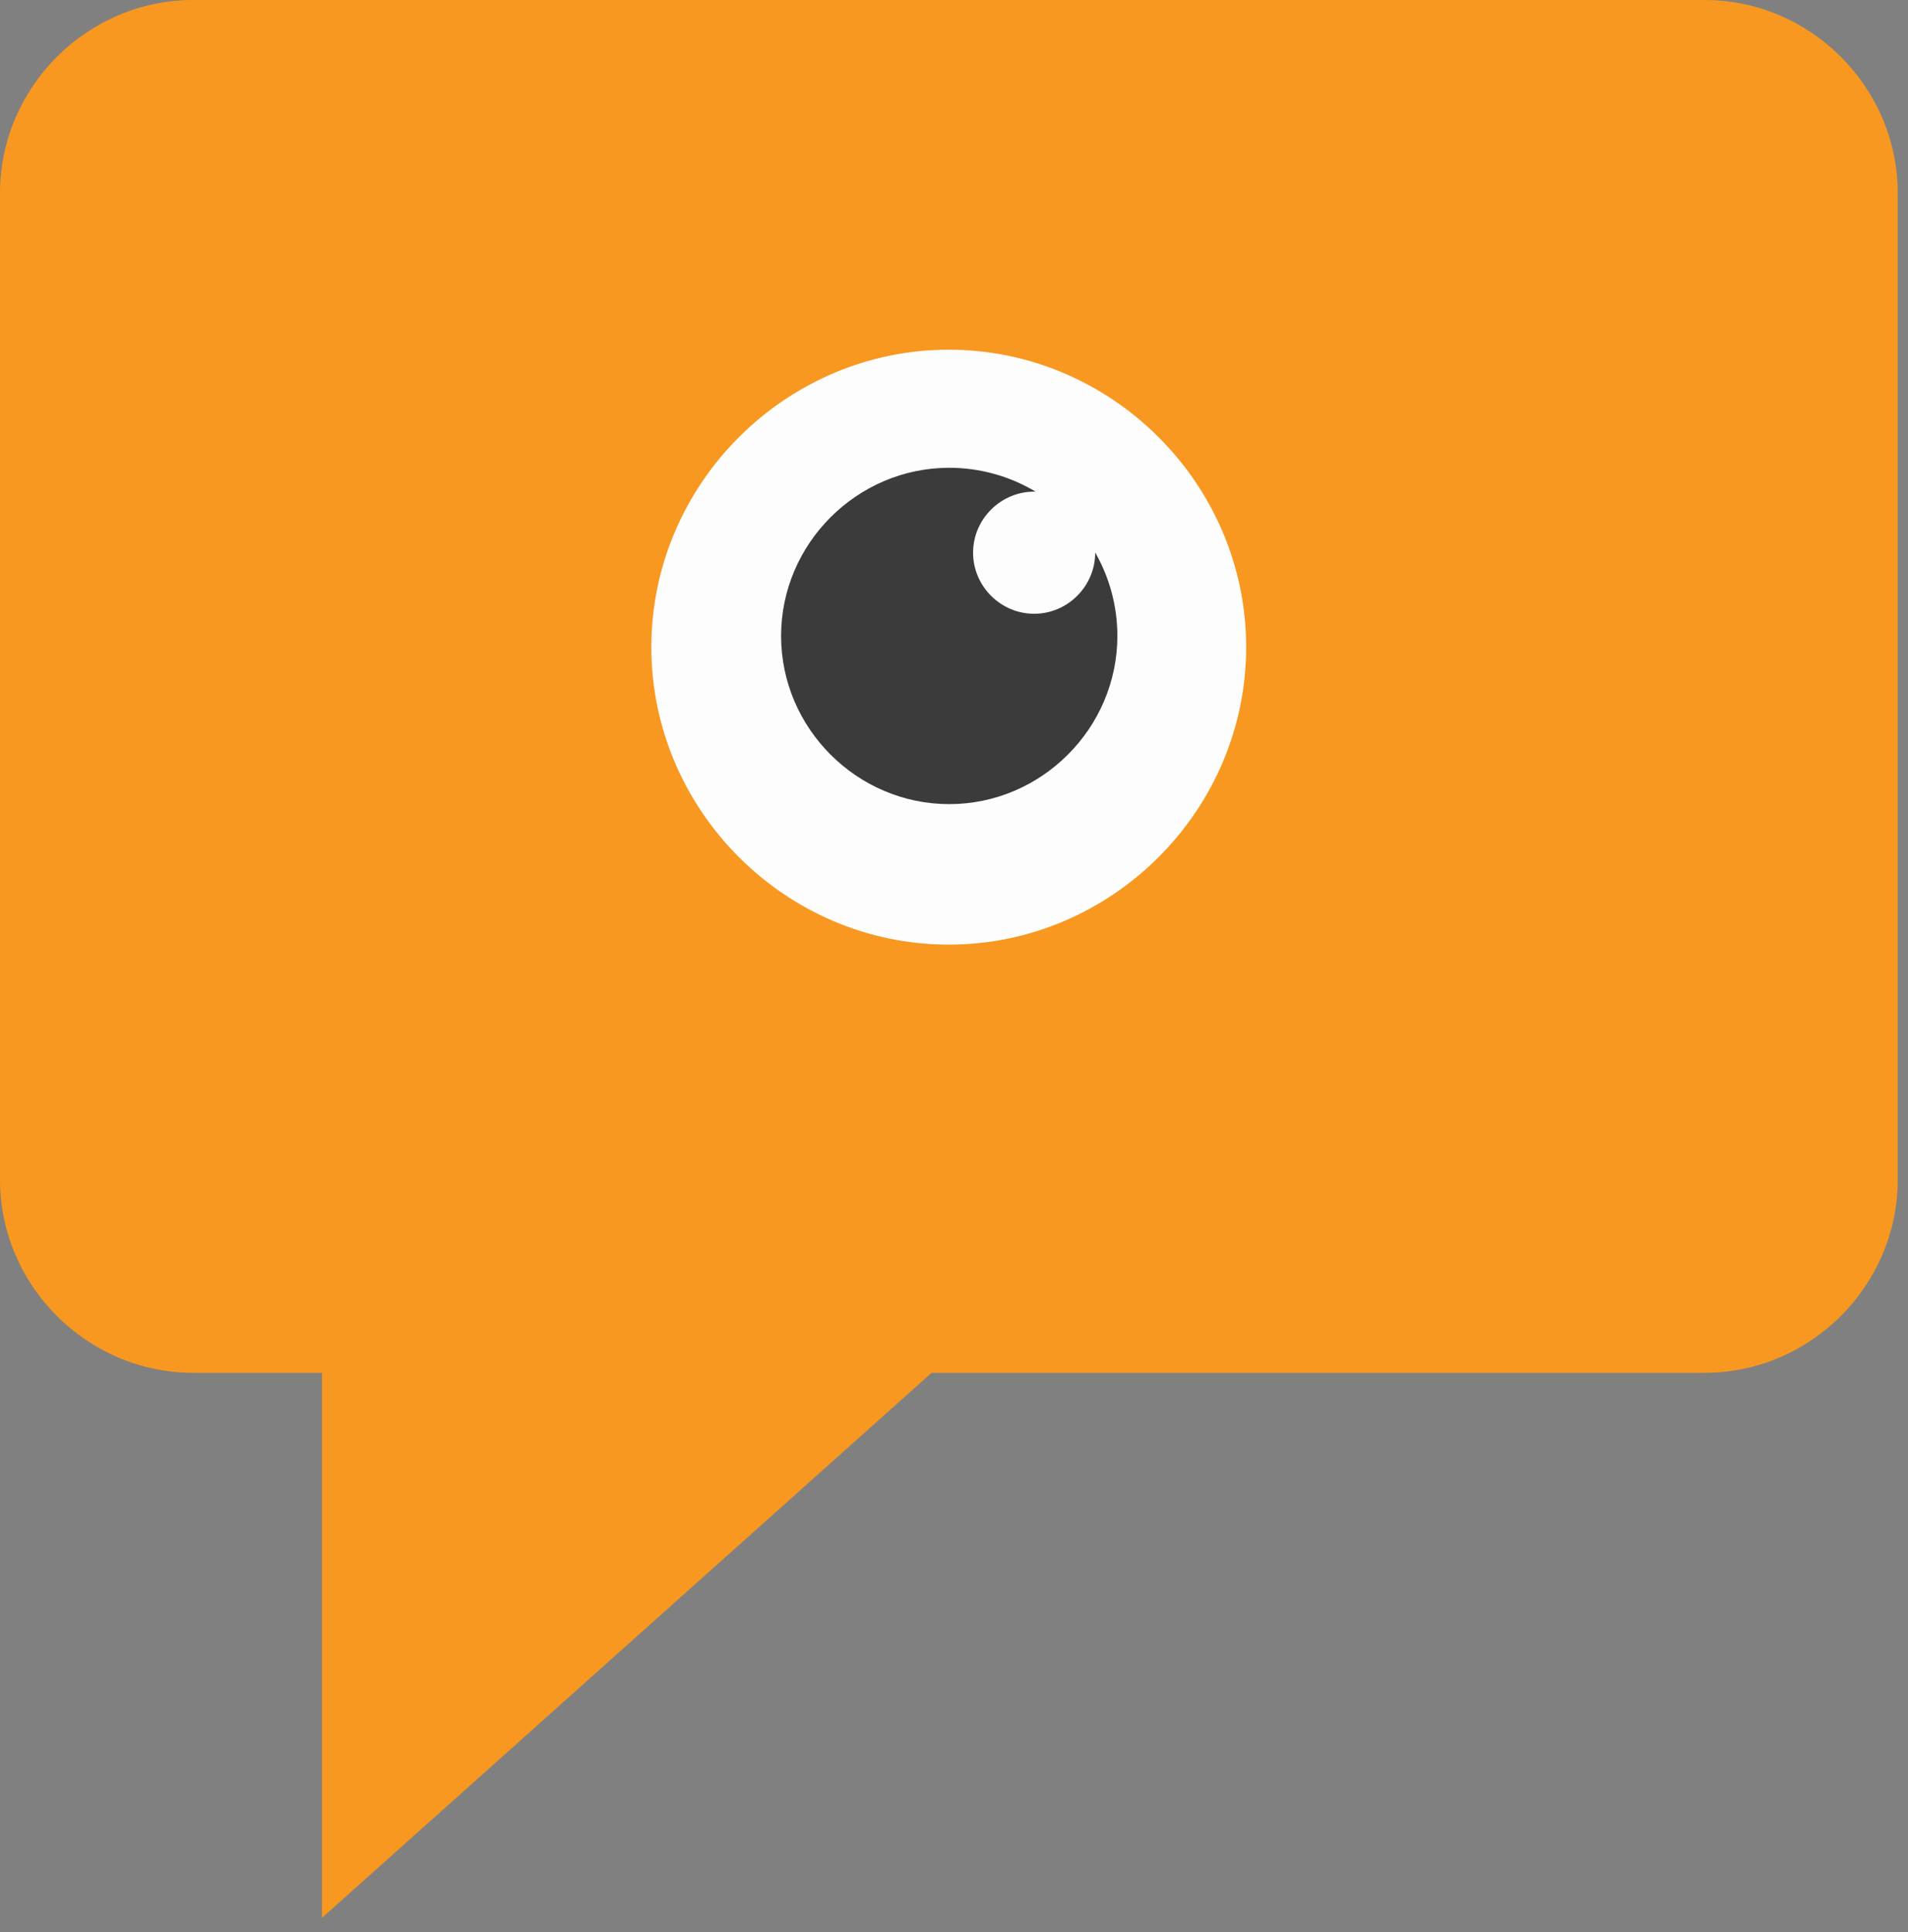
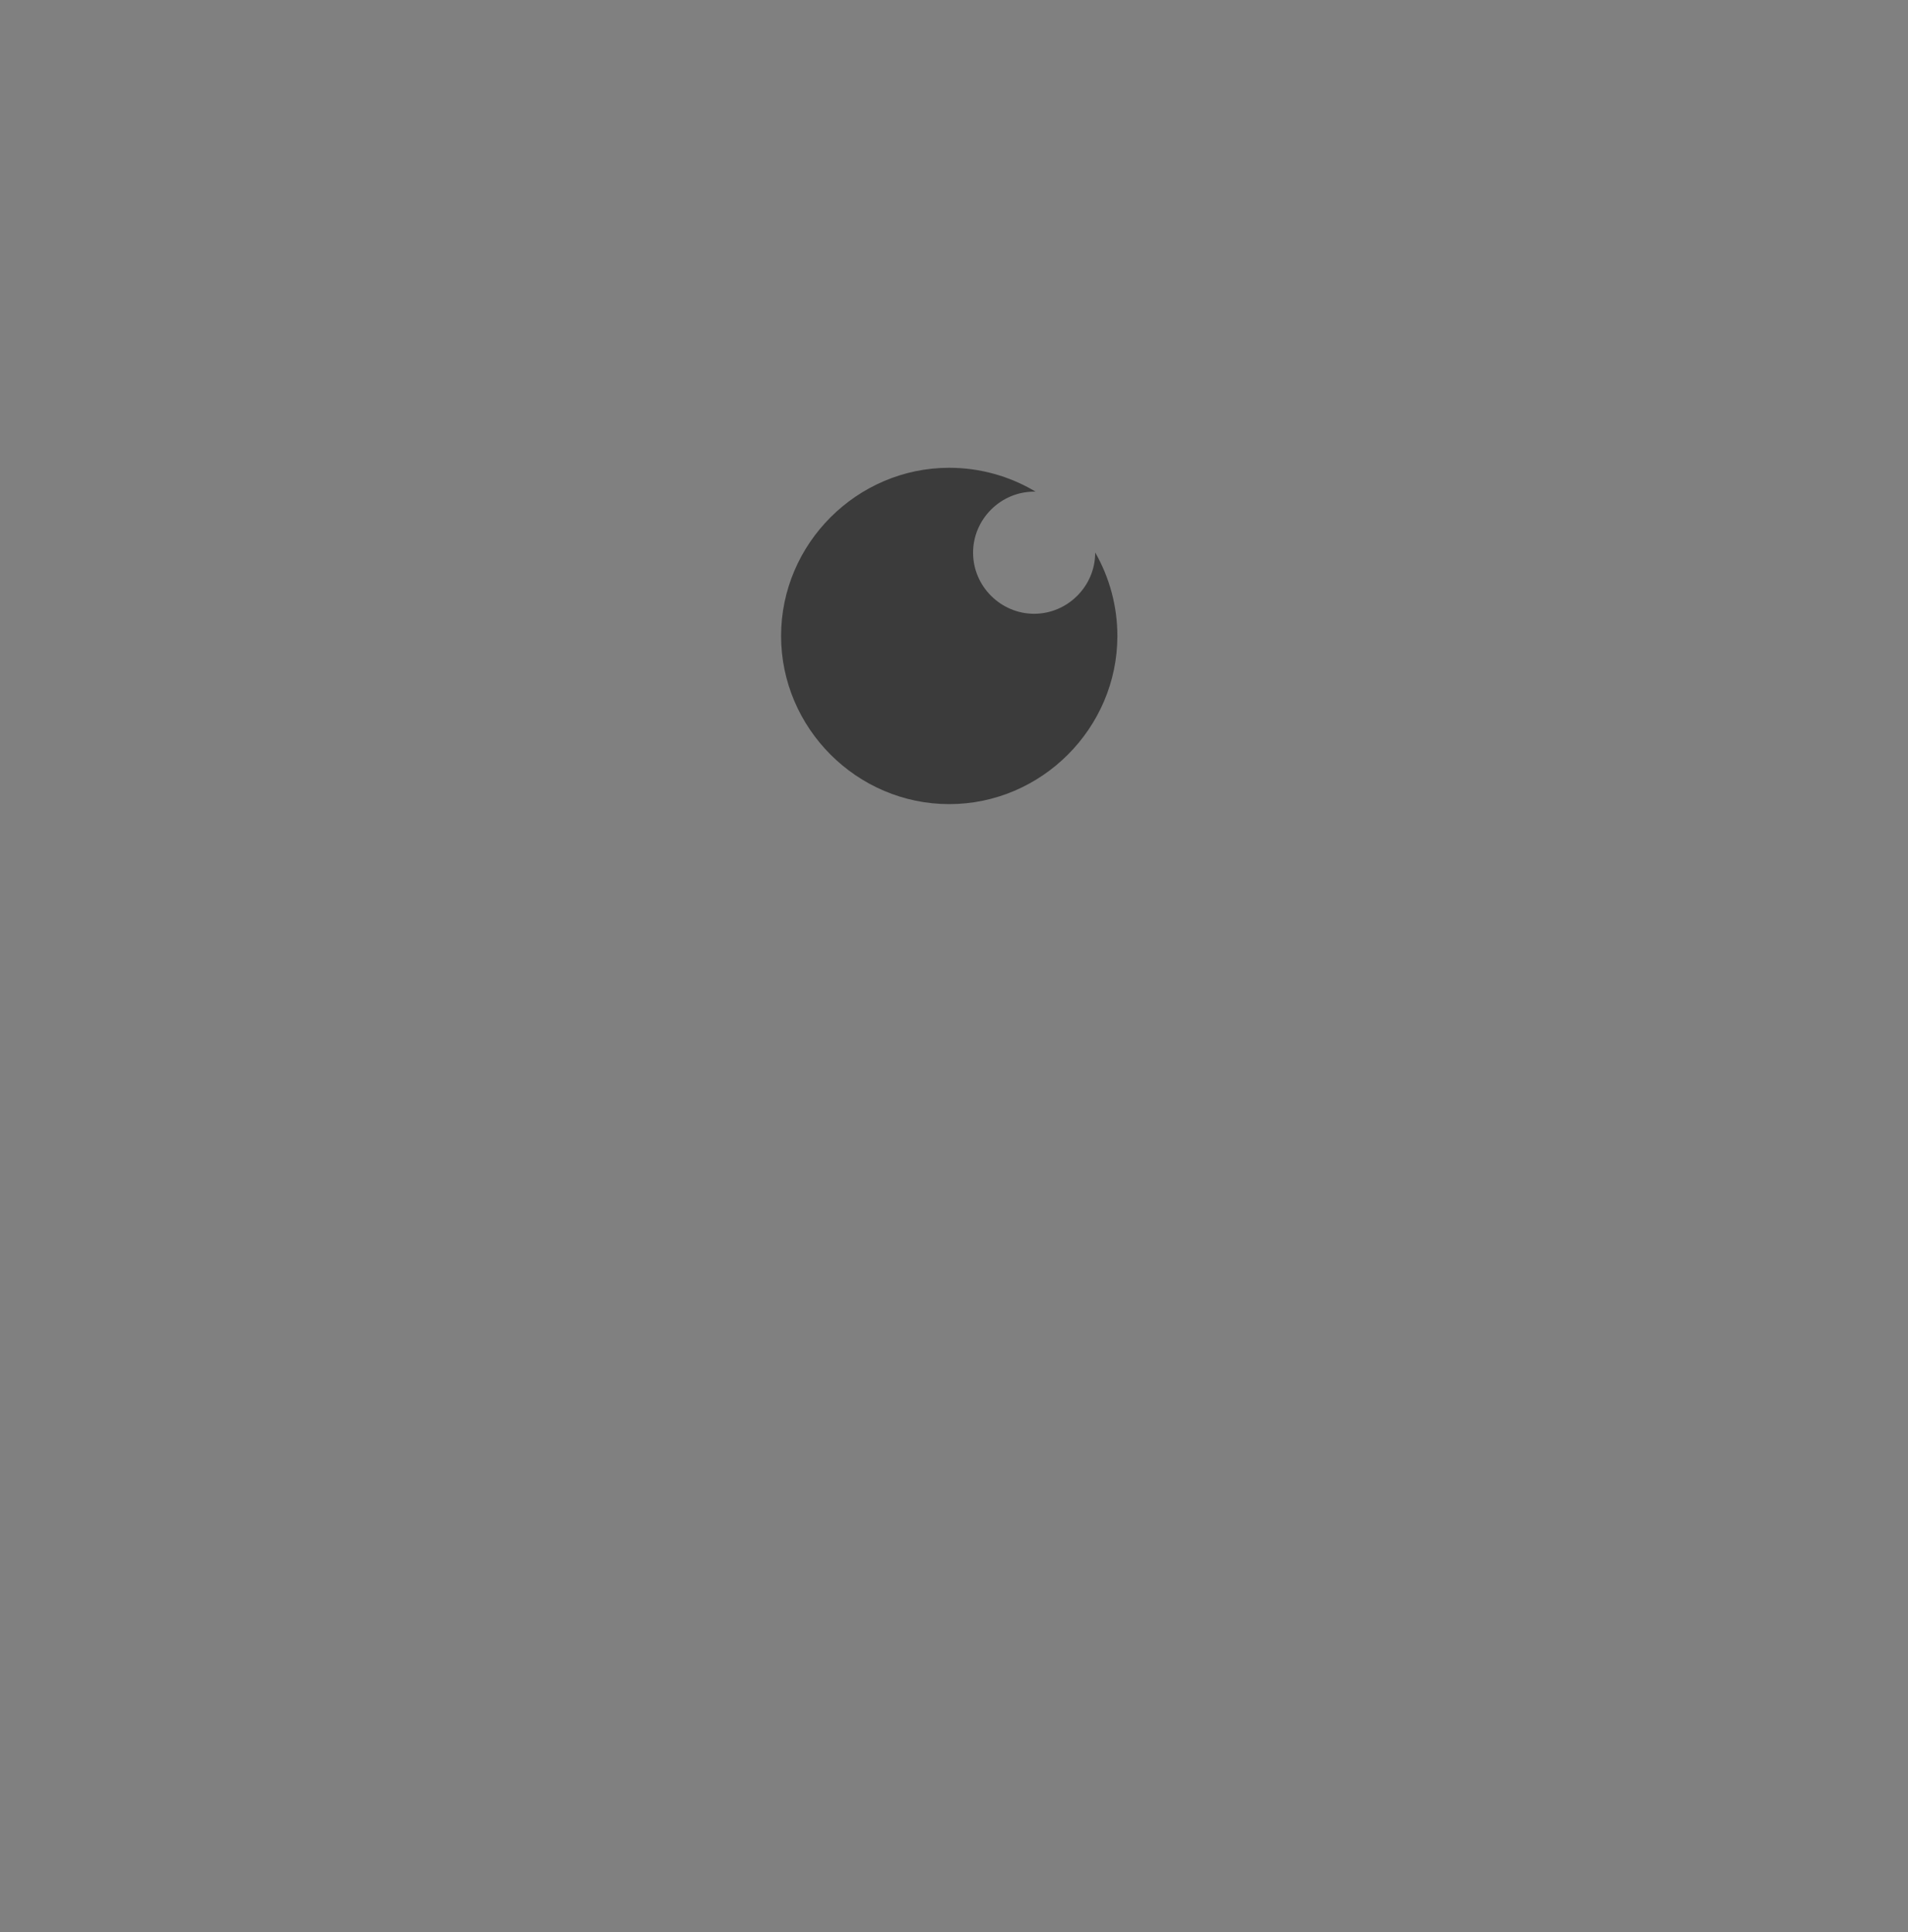
<svg xmlns="http://www.w3.org/2000/svg" width="100%" height="100%" viewBox="0 0 80 81" version="1.1" xml:space="preserve" style="fill-rule:evenodd;clip-rule:evenodd;stroke-linejoin:round;stroke-miterlimit:2;">
  <rect x="0" y="0" width="80" height="81" fill="#808080" stroke="none" />
  <g id="Layer1">
-     <circle cx="39.537" cy="27.32" r="13.706" style="fill:rgb(253,253,253);" />
-   </g>
-   <path d="M71.47,0L8.1,0C3.656,0 -0,3.656 0,8.1L0,49.45C0,53.894 3.656,57.55 8.1,57.55L13.5,57.55L13.5,80.4L39.06,57.55L71.47,57.55C75.914,57.55 79.57,53.894 79.57,49.45L79.57,8.1C79.57,3.656 75.914,0 71.47,0ZM39.79,39.6C39.787,39.6 39.783,39.6 39.78,39.6C32.939,39.6 27.31,33.971 27.31,27.13C27.31,20.289 32.939,14.66 39.78,14.66C46.621,14.66 52.25,20.289 52.25,27.13C52.25,33.967 46.627,39.595 39.79,39.6Z" style="fill:rgb(248,152,32);fill-rule:nonzero;" />
-   <path d="M45.92,23.17C45.92,24.574 44.764,25.73 43.36,25.73C41.956,25.73 40.8,24.574 40.8,23.17C40.8,21.766 41.956,20.61 43.36,20.61L43.42,20.61C42.326,19.955 41.075,19.61 39.8,19.61C35.932,19.61 32.75,22.792 32.75,26.66C32.75,30.527 35.932,33.71 39.8,33.71C43.667,33.71 46.85,30.527 46.85,26.66C46.85,25.432 46.529,24.226 45.92,23.16L45.92,23.17Z" style="fill:rgb(59,59,59);fill-rule:nonzero;" />
+     </g>
+   <path d="M45.92,23.17C45.92,24.574 44.764,25.73 43.36,25.73C41.956,25.73 40.8,24.574 40.8,23.17C40.8,21.766 41.956,20.61 43.36,20.61L43.42,20.61C42.326,19.955 41.075,19.61 39.8,19.61C35.932,19.61 32.75,22.792 32.75,26.66C32.75,30.527 35.932,33.71 39.8,33.71C43.667,33.71 46.85,30.527 46.85,26.66C46.85,25.432 46.529,24.226 45.92,23.16Z" style="fill:rgb(59,59,59);fill-rule:nonzero;" />
</svg>